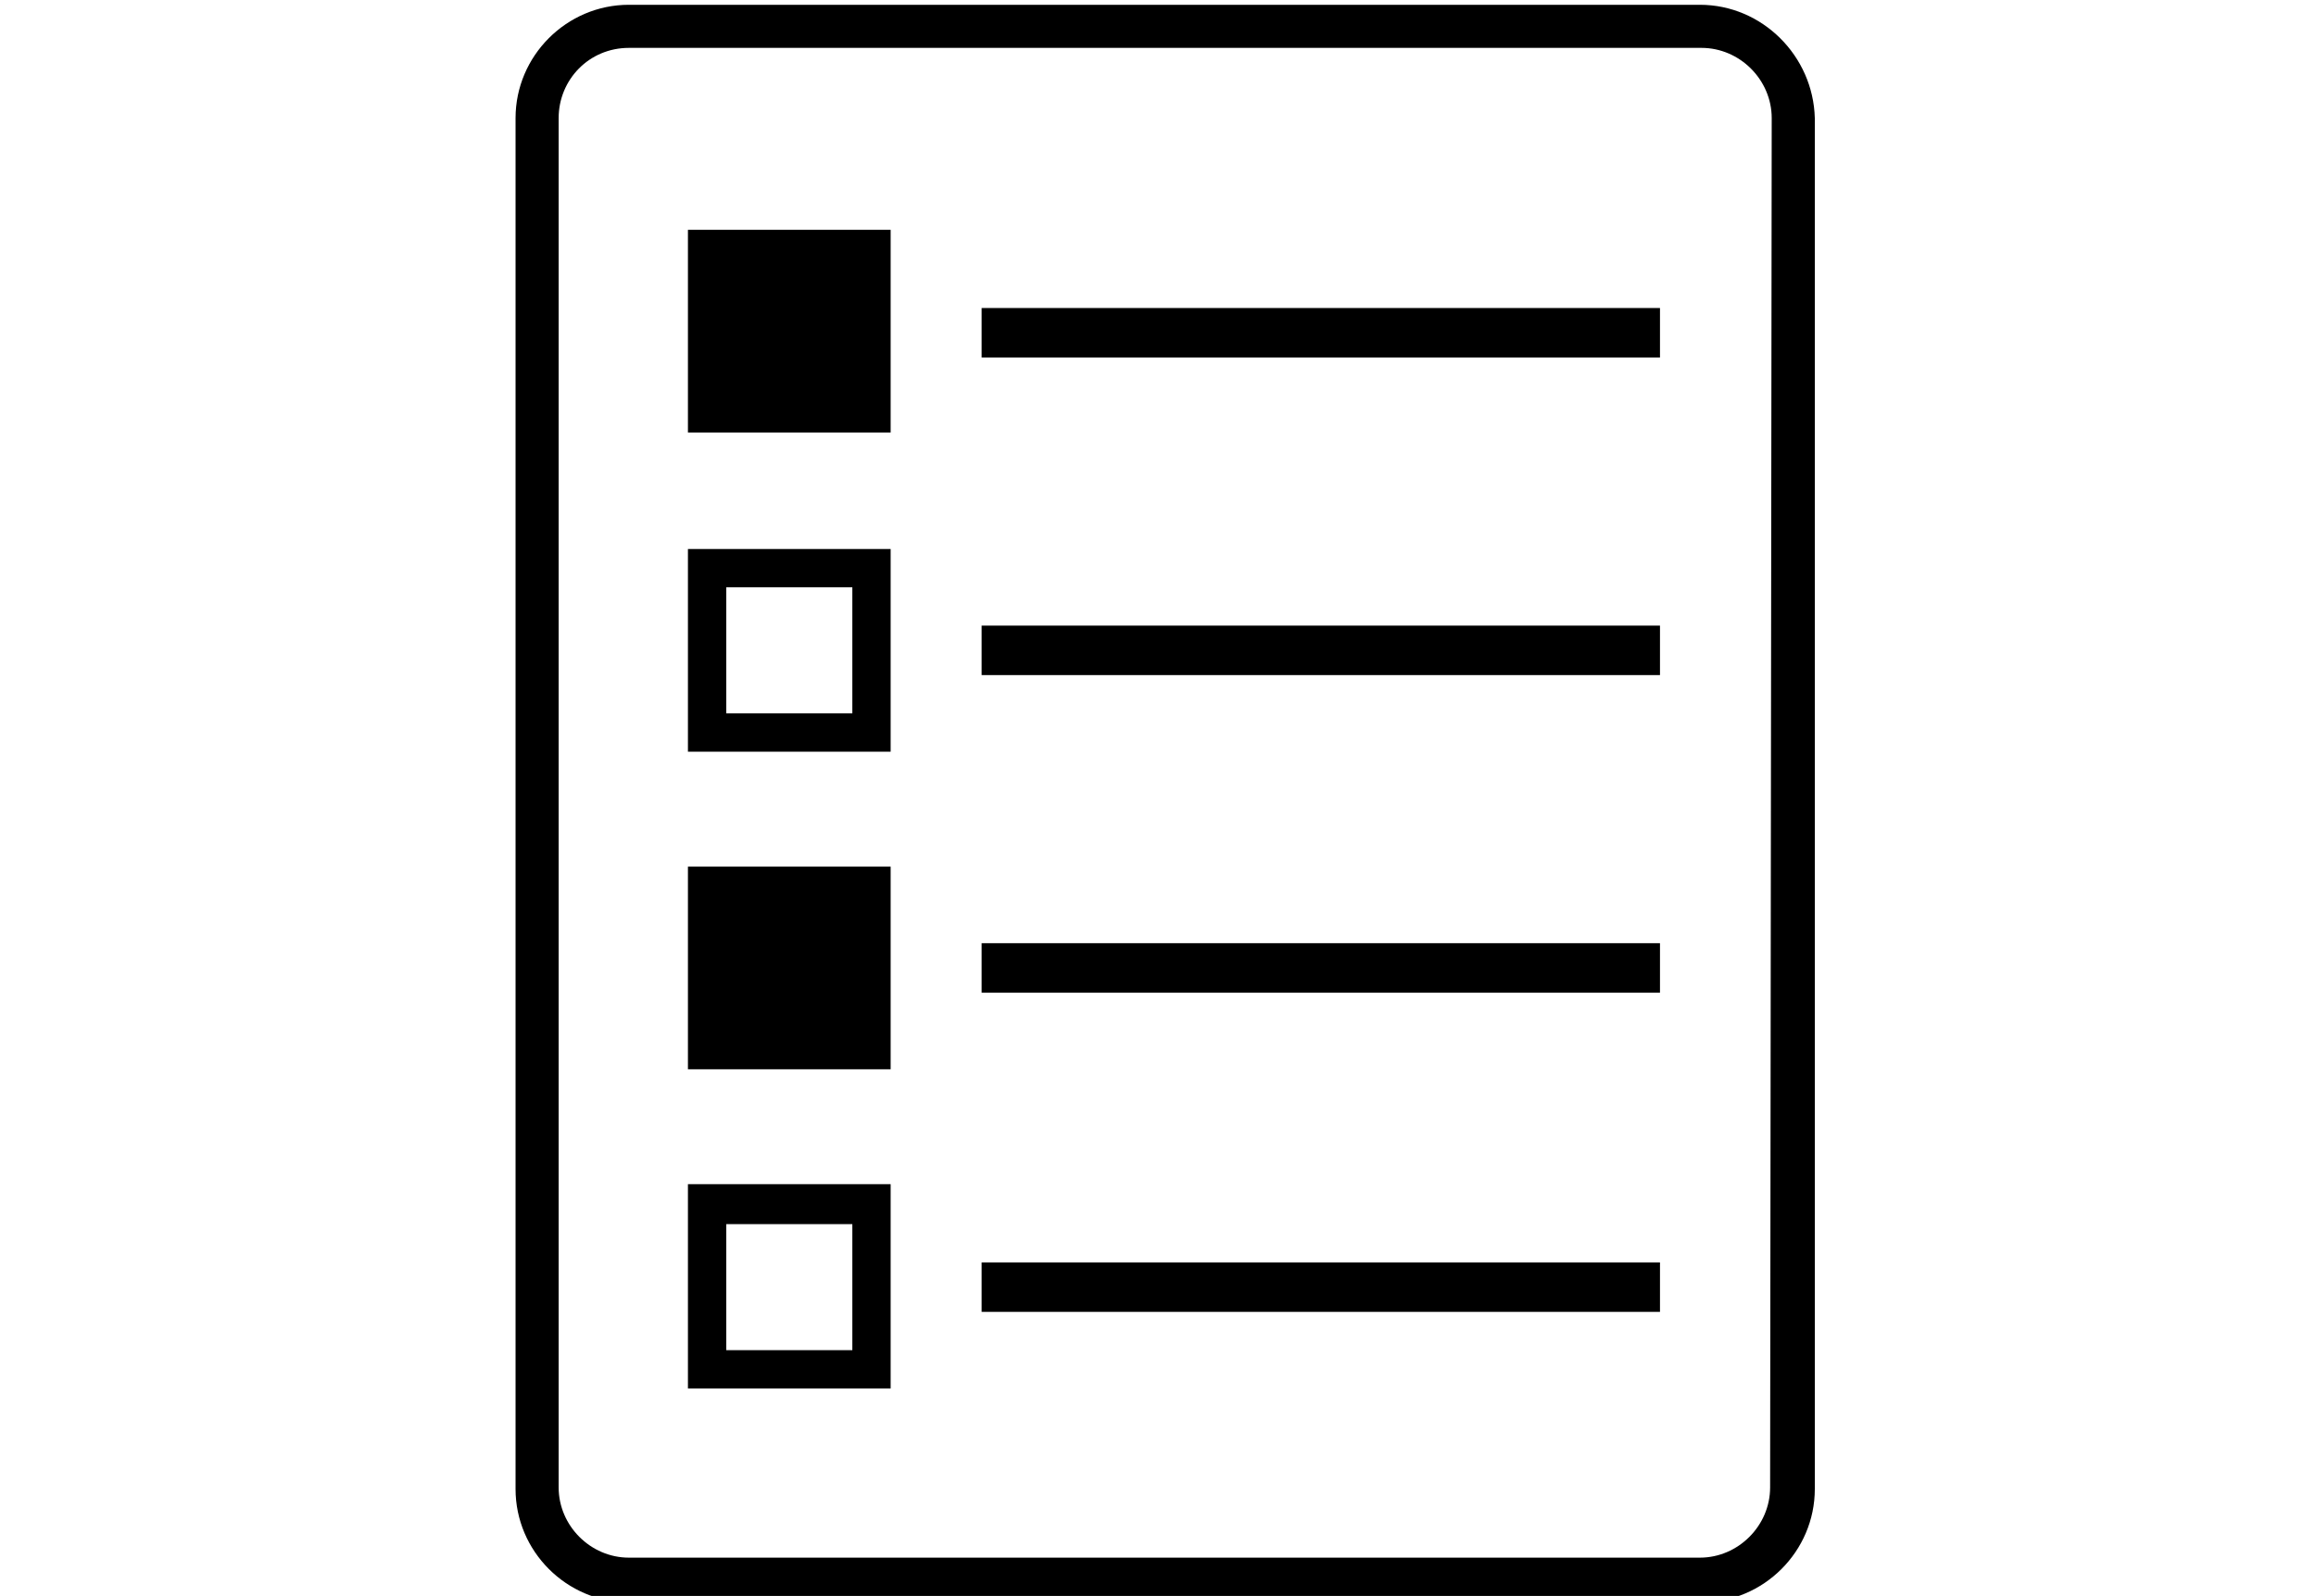
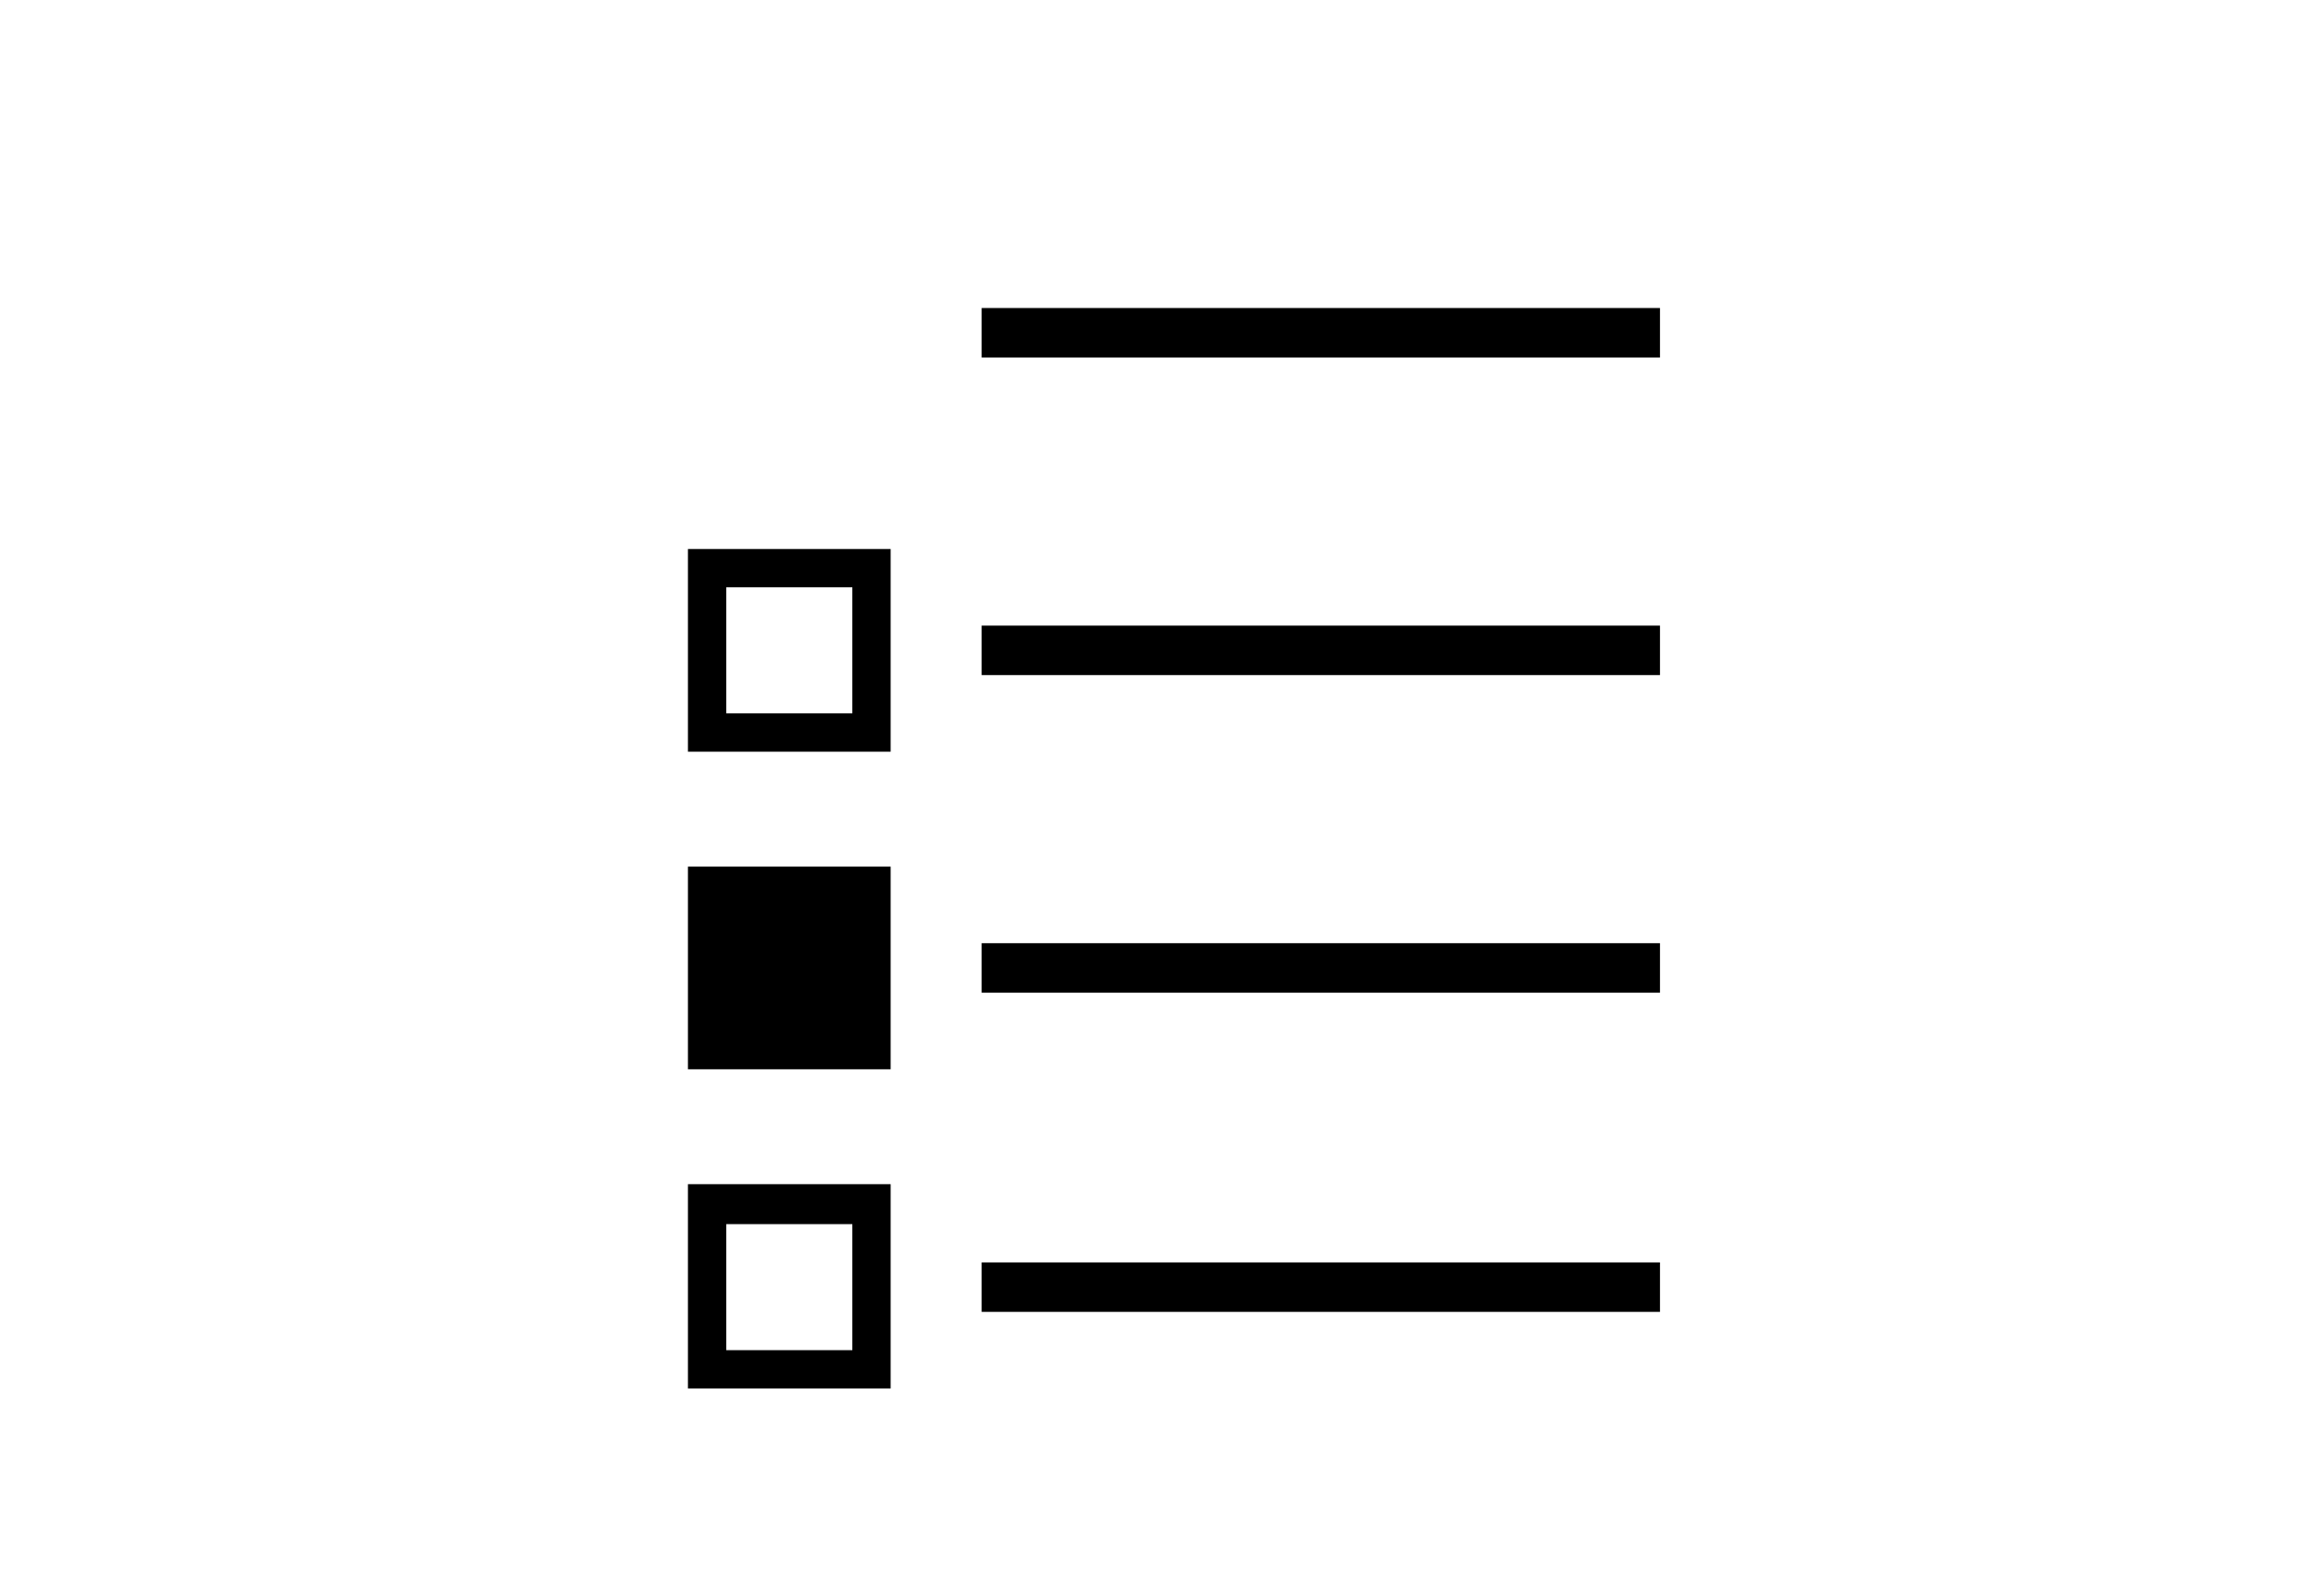
<svg xmlns="http://www.w3.org/2000/svg" version="1.1" id="Ebene_1" x="0px" y="0px" viewBox="0 0 145.1 100" style="enable-background:new 0 0 145.1 100;" xml:space="preserve">
  <g>
-     <rect x="43.1" y="14.4" width="12.7" height="12.7" />
    <rect x="61.5" y="19.3" width="42.5" height="3.1" />
    <path d="M55.8,34.4H43.1v12.7h12.7V34.4z M53.4,37.1v7.3v0.3h-0.3h-7.3h-0.3v-0.3v-7.3v-0.3h0.3h7.3h0.3V37.1z" />
    <rect x="61.5" y="39.2" width="42.5" height="3.1" />
    <rect x="43.1" y="54.3" width="12.7" height="12.7" />
    <rect x="61.5" y="59.1" width="42.5" height="3.1" />
    <path d="M43.1,87h12.7V74.2H43.1V87z M45.5,84.2V77v-0.3h0.3h7.3h0.3V77v7.3v0.3h-0.3h-7.3h-0.3V84.2z" />
    <rect x="61.5" y="79.1" width="42.5" height="3.1" />
-     <path d="M106.5,0.3H39.4c-3.9,0-7.1,3.2-7.1,7.1v85.9c0,3.9,3.2,7.1,7.1,7.1h67.2c3.9,0,7.1-3.2,7.1-7.1V7.4   C113.6,3.5,110.4,0.3,106.5,0.3z M110.9,93.2c0,2.4-2,4.4-4.4,4.4H39.4c-2.4,0-4.4-2-4.4-4.4V7.4C35,5,36.9,3,39.4,3h67.2   c2.4,0,4.4,2,4.4,4.4L110.9,93.2L110.9,93.2z" />
  </g>
</svg>